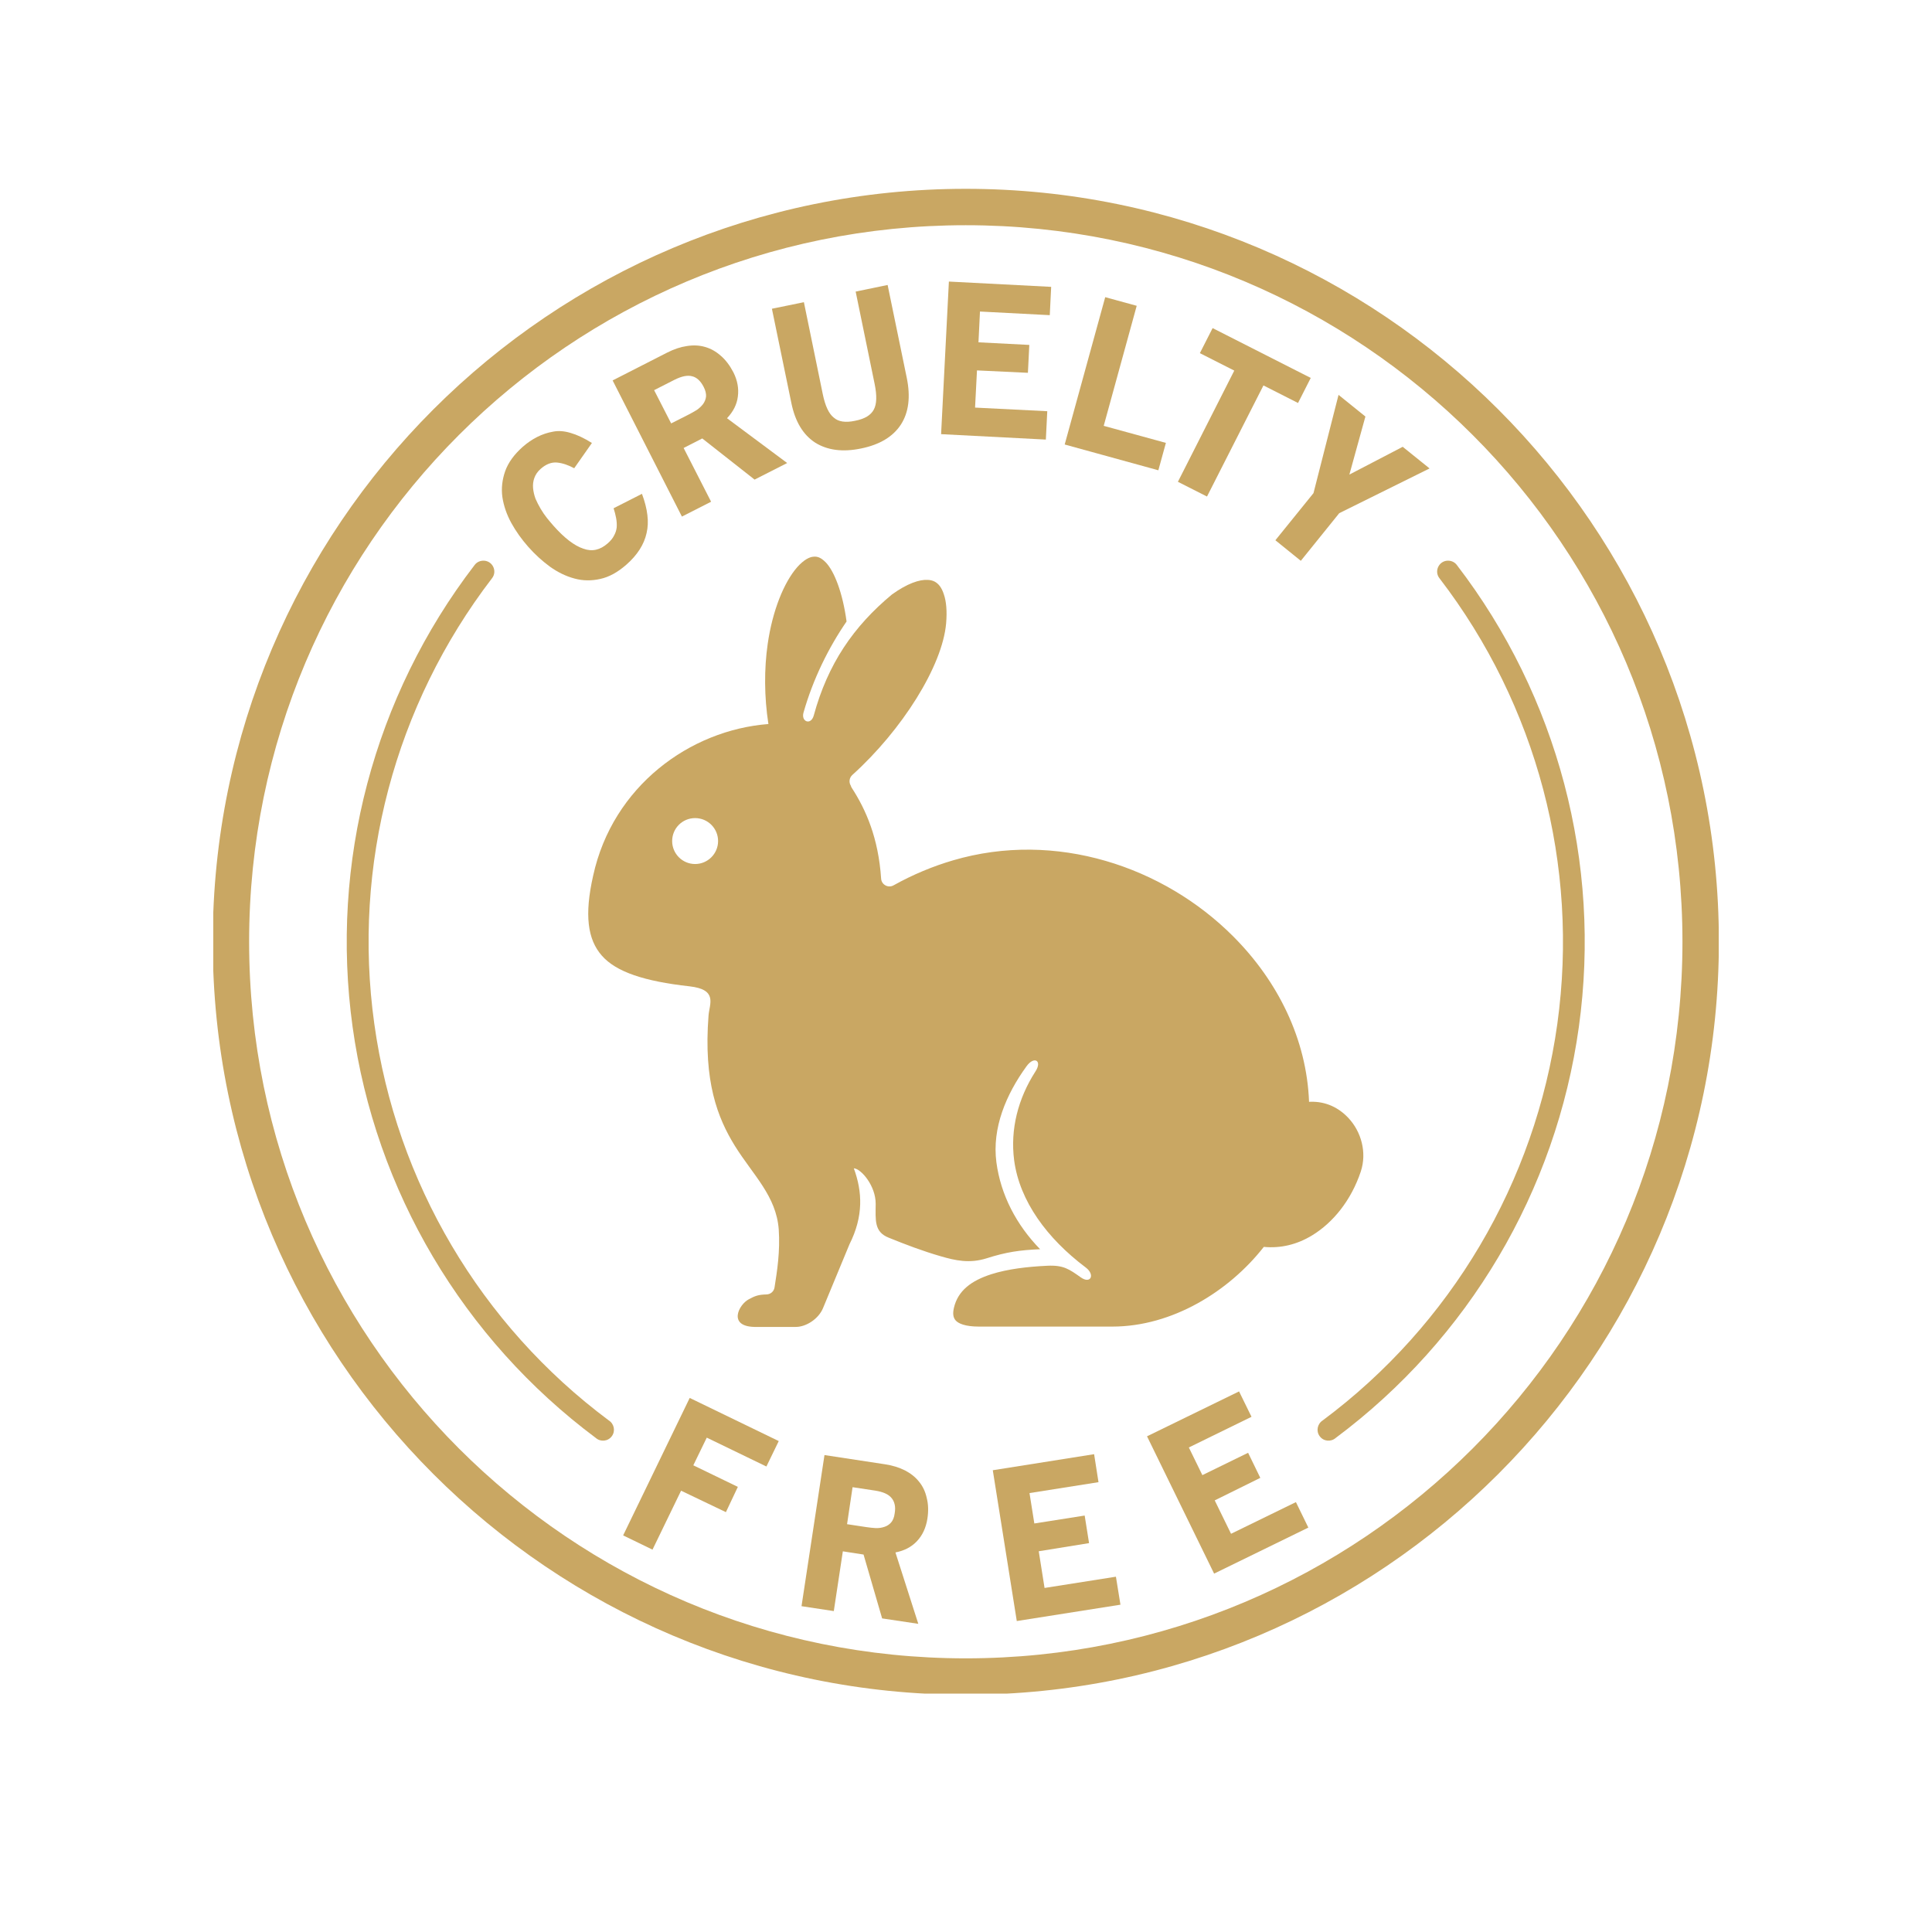
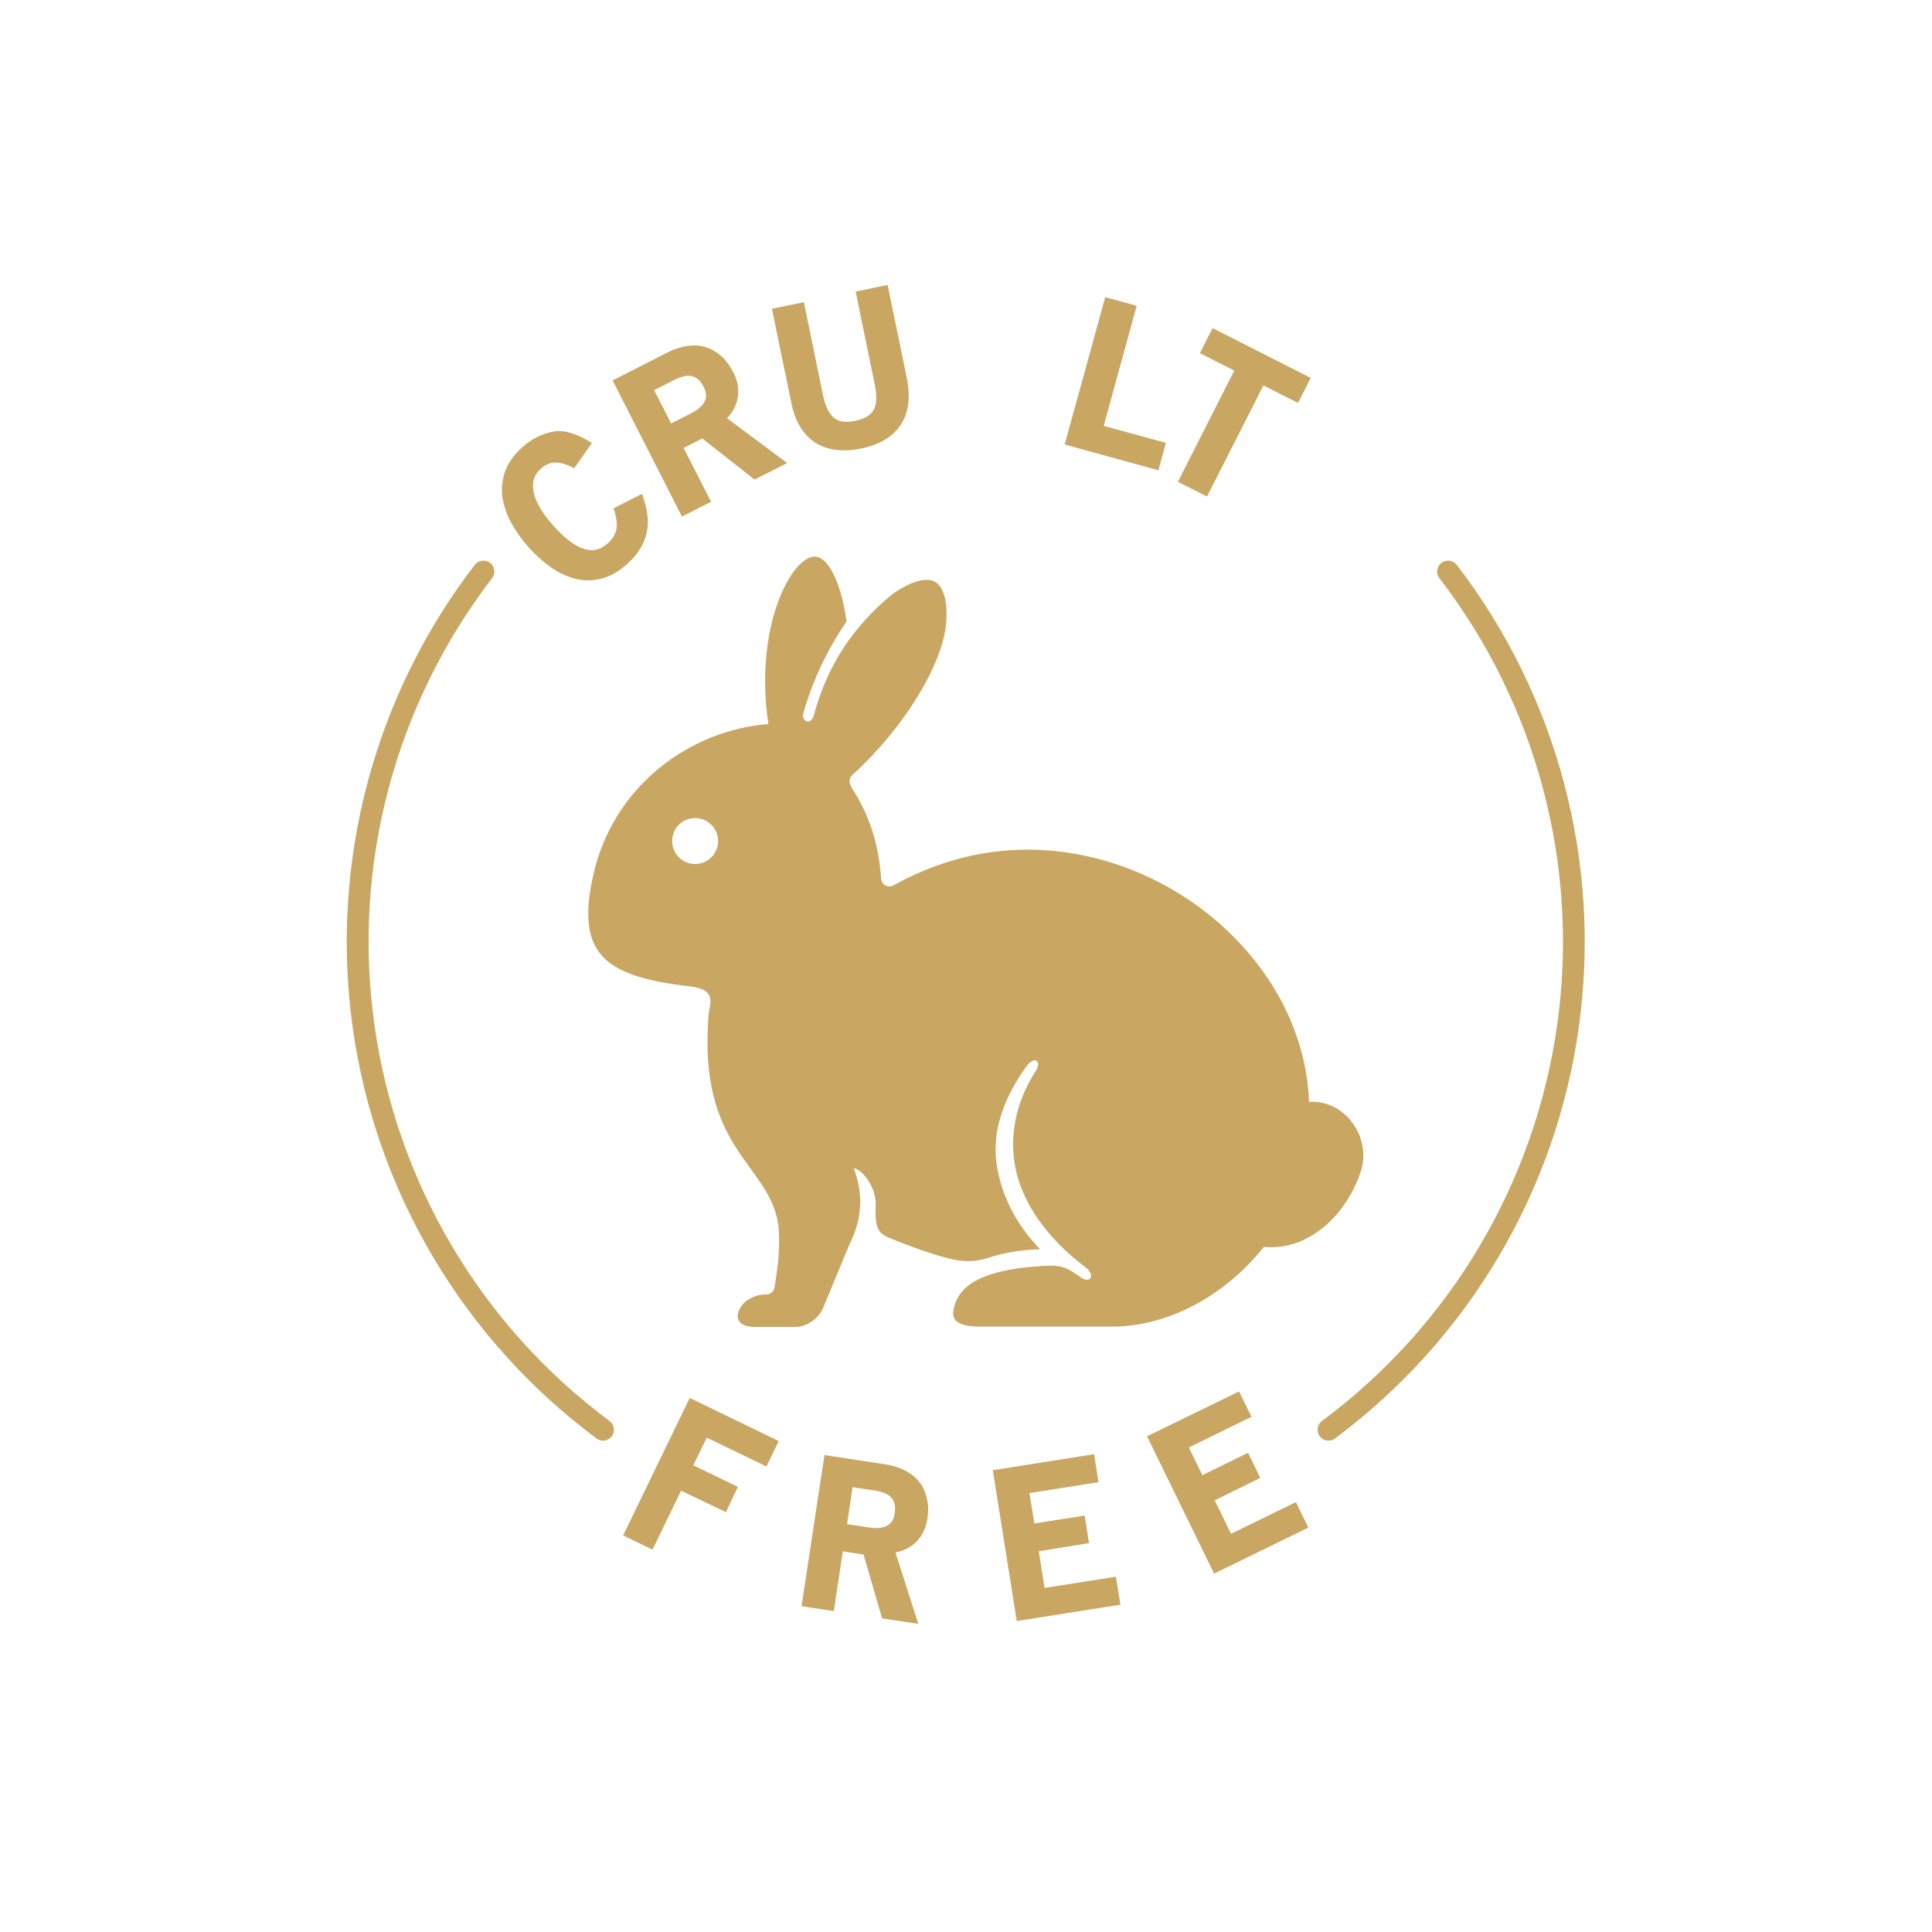
<svg xmlns="http://www.w3.org/2000/svg" version="1.0" preserveAspectRatio="xMidYMid meet" height="400" viewBox="0 0 300 307.92" zoomAndPan="magnify" width="400">
  <defs>
    <clipPath id="067556f4b9">
-       <path clip-rule="nonzero" d="M 30.031 30 L 269.969 30 L 269.969 269.93 L 30.031 269.93 Z M 30.031 30" />
-     </clipPath>
+       </clipPath>
  </defs>
  <path fill-rule="nonzero" fill-opacity="1" d="M 99.09 84.969 C 99.301 84.059 99.348 83.102 99.219 82.094 C 99.105 81.086 98.82 79.949 98.355 78.707 L 93.836 81.004 C 94.012 81.547 94.141 82.074 94.238 82.574 C 94.332 83.086 94.363 83.562 94.332 84.023 C 94.285 84.477 94.156 84.906 93.918 85.336 C 93.711 85.766 93.375 86.184 92.898 86.598 C 91.684 87.668 90.402 87.957 89.008 87.445 C 87.559 86.965 85.977 85.734 84.262 83.805 C 83.945 83.434 83.59 83.031 83.223 82.574 C 82.855 82.109 82.52 81.617 82.215 81.102 C 81.898 80.574 81.629 80.031 81.383 79.473 C 81.176 78.898 81.051 78.34 81 77.793 C 80.953 77.23 81.016 76.703 81.195 76.195 C 81.387 75.652 81.723 75.152 82.215 74.723 C 83.062 73.973 83.945 73.637 84.82 73.719 C 85.719 73.812 86.625 74.121 87.555 74.629 L 90.379 70.602 C 89.121 69.816 88 69.289 86.992 69.004 C 85.988 68.699 85.059 68.621 84.184 68.797 C 82.441 69.102 80.84 69.914 79.34 71.227 C 77.98 72.438 77.039 73.734 76.555 75.094 C 76.078 76.453 75.918 77.84 76.109 79.23 C 76.32 80.602 76.781 81.977 77.52 83.332 C 78.266 84.68 79.164 85.938 80.219 87.137 C 81.289 88.352 82.457 89.41 83.688 90.316 C 84.93 91.199 86.23 91.84 87.59 92.203 C 88.93 92.574 90.305 92.586 91.711 92.27 C 93.117 91.965 94.508 91.199 95.883 89.984 C 97.625 88.453 98.691 86.773 99.09 84.969 Z M 99.09 84.969" fill="#c9a763" />
  <path fill-rule="nonzero" fill-opacity="1" d="M 106.332 59.965 C 106.684 60.039 107.035 60.234 107.34 60.504 C 107.656 60.793 107.945 61.176 108.199 61.684 C 108.488 62.246 108.598 62.754 108.57 63.191 C 108.52 63.637 108.359 64.023 108.102 64.391 C 107.832 64.742 107.5 65.062 107.082 65.348 C 106.652 65.605 106.219 65.859 105.77 66.086 L 103.008 67.484 L 100.293 62.184 L 103.535 60.535 C 104.668 59.965 105.598 59.77 106.332 59.965 Z M 116.305 76.438 L 121.5 73.797 L 111.91 66.656 C 112.902 65.613 113.48 64.469 113.637 63.207 C 113.812 61.926 113.574 60.633 112.934 59.352 C 112.359 58.25 111.688 57.355 110.922 56.703 C 110.152 56.016 109.305 55.547 108.398 55.293 C 107.516 55.035 106.555 54.988 105.535 55.148 C 104.512 55.293 103.461 55.645 102.391 56.188 L 93.68 60.633 L 104.723 82.332 L 109.375 79.965 L 104.996 71.398 L 107.965 69.879 Z M 116.305 76.438" fill="#c9a763" />
  <path fill-rule="nonzero" fill-opacity="1" d="M 139.617 67.676 C 140.867 65.746 141.184 63.266 140.562 60.23 L 137.508 45.418 L 132.414 46.473 L 135.445 61.223 C 135.816 63.059 135.781 64.402 135.305 65.281 C 135.078 65.711 134.727 66.082 134.23 66.387 C 133.754 66.672 133.117 66.914 132.297 67.07 C 130.777 67.391 129.66 67.215 128.926 66.559 C 128.141 65.938 127.566 64.707 127.18 62.852 L 124.164 48.164 L 119.066 49.207 L 122.168 64.238 C 122.773 67.199 124.035 69.293 125.969 70.551 C 127.922 71.766 130.352 72.086 133.273 71.48 C 136.25 70.875 138.359 69.598 139.617 67.676 Z M 139.617 67.676" fill="#c9a763" />
-   <path fill-rule="nonzero" fill-opacity="1" d="M 146.031 69.195 L 162.727 70.059 L 162.953 65.539 L 151.445 64.961 L 151.75 59.035 L 159.867 59.418 L 160.09 54.973 L 151.988 54.559 L 152.227 49.652 L 163.352 50.23 L 163.574 45.719 L 147.273 44.875 Z M 146.031 69.195" fill="#c9a763" />
  <path fill-rule="nonzero" fill-opacity="1" d="M 165.73 70.844 L 180.656 74.953 L 181.859 70.586 L 171.949 67.871 L 177.207 48.738 L 172.188 47.363 Z M 165.73 70.844" fill="#c9a763" />
  <path fill-rule="nonzero" fill-opacity="1" d="M 197.406 61.43 L 202.918 64.227 L 204.945 60.234 L 189.305 52.293 L 187.273 56.285 L 192.758 59.066 L 183.773 76.789 L 188.41 79.137 Z M 197.406 61.43" fill="#c9a763" />
-   <path fill-rule="nonzero" fill-opacity="1" d="M 209.488 81.789 L 223.883 74.66 L 219.602 71.211 L 211.102 75.637 L 213.656 66.387 L 209.375 62.934 L 205.383 78.594 L 199.309 86.105 L 203.363 89.383 Z M 209.488 81.789" fill="#c9a763" />
  <path fill-rule="nonzero" fill-opacity="1" d="M 108.684 229.129 L 118.188 233.73 L 120.156 229.676 L 105.965 222.801 L 95.355 244.711 L 100.035 246.98 L 104.59 237.586 L 111.734 241.004 L 113.637 236.977 L 106.539 233.539 Z M 108.684 229.129" fill="#c9a763" />
  <path fill-rule="nonzero" fill-opacity="1" d="M 138.117 238.734 C 138.359 239.004 138.535 239.359 138.629 239.773 C 138.727 240.172 138.727 240.668 138.629 241.227 C 138.551 241.852 138.344 242.332 138.055 242.664 C 137.766 242.984 137.414 243.219 136.984 243.352 C 136.566 243.496 136.105 243.562 135.609 243.547 C 135.098 243.512 134.602 243.465 134.109 243.387 L 131.043 242.922 L 131.922 237.027 L 135.516 237.57 C 136.758 237.762 137.637 238.145 138.117 238.734 Z M 136.633 257.941 L 142.398 258.805 L 138.754 247.426 C 140.164 247.152 141.297 246.566 142.176 245.637 C 143.07 244.695 143.613 243.496 143.844 242.074 C 144.035 240.844 144 239.742 143.742 238.75 C 143.523 237.742 143.121 236.883 142.512 236.145 C 141.941 235.426 141.203 234.836 140.281 234.355 C 139.352 233.891 138.293 233.555 137.113 233.379 L 127.445 231.906 L 123.785 255.992 L 128.93 256.773 L 130.371 247.25 L 133.672 247.762 Z M 136.633 257.941" fill="#c9a763" />
  <path fill-rule="nonzero" fill-opacity="1" d="M 158.094 258.359 L 174.617 255.754 L 173.895 251.293 L 162.52 253.086 L 161.594 247.238 L 169.613 245.941 L 168.914 241.547 L 160.891 242.809 L 160.121 237.965 L 171.117 236.227 L 170.418 231.766 L 154.27 234.324 Z M 158.094 258.359" fill="#c9a763" />
  <path fill-rule="nonzero" fill-opacity="1" d="M 189.543 250.801 L 204.562 243.465 L 202.582 239.406 L 192.242 244.453 L 189.641 239.129 L 196.906 235.539 L 194.961 231.543 L 187.672 235.105 L 185.516 230.695 L 195.504 225.809 L 193.52 221.762 L 178.852 228.918 Z M 189.543 250.801" fill="#c9a763" />
  <g clip-path="url(#067556f4b9)">
    <path fill-rule="evenodd" fill-opacity="1" d="M 149.961 35.895 C 213.082 35.895 264.188 86.965 264.188 150.094 C 264.188 213.199 213.082 264.305 149.961 264.305 C 86.852 264.305 35.746 213.199 35.746 150.094 C 35.746 86.965 86.852 35.895 149.961 35.895 Z M 149.961 30.094 C 83.719 30.094 29.945 83.836 29.945 150.09 C 29.945 216.328 83.715 270.105 149.961 270.105 C 216.215 270.105 269.992 216.328 269.992 150.09 C 269.992 83.836 216.215 30.094 149.961 30.094 Z M 149.961 30.094" fill="#c9a763" />
  </g>
  <path fill-rule="evenodd" fill-opacity="1" d="M 106.828 130.387 C 108.844 130.387 110.488 132.02 110.488 134.047 C 110.488 136.059 108.844 137.707 106.828 137.707 C 104.801 137.707 103.168 136.059 103.168 134.047 C 103.168 132.02 104.797 130.387 106.828 130.387 Z M 125.684 88.727 C 125.062 88.773 124.184 89.188 123.109 90.383 C 120.988 92.801 119.16 97.309 118.398 102.609 C 117.82 106.605 117.836 111.051 118.508 115.395 C 106.012 116.355 93.691 125.285 90.574 139.574 C 89.164 145.82 89.68 149.723 91.965 152.312 C 94.234 154.902 98.738 156.402 105.93 157.199 C 110.484 157.711 109.109 159.98 108.965 161.867 C 108.152 172.363 110.391 178.148 113.172 182.641 C 116.078 187.309 119.754 190.598 120.156 195.953 L 120.156 195.969 C 120.391 199.453 119.898 202.57 119.484 205.191 C 119.387 205.828 118.844 206.293 118.203 206.305 C 116.91 206.34 116.383 206.531 115.359 207.09 C 113.793 207.922 112 211.387 116.281 211.484 L 122.887 211.484 C 124.516 211.484 126.508 210.207 127.215 208.48 L 131.434 198.301 C 133.672 193.844 133.496 189.945 132.121 186.203 C 133.289 186.27 135.621 189 135.605 191.875 C 135.59 194.449 135.336 196.336 137.684 197.262 C 140.367 198.352 143.086 199.387 145.961 200.219 C 148.305 200.906 150.562 201.398 153.262 200.555 C 156.461 199.531 158.602 199.242 161.812 199.098 C 158.023 195.215 155.531 190.434 154.844 185.242 C 154.125 179.777 156.395 174.422 159.641 169.949 C 160.871 168.238 162.195 169.055 161.062 170.777 C 158.301 175.078 157.035 179.973 157.672 184.91 C 158.535 191.441 162.938 197.387 169.074 202.004 C 170.621 203.16 169.871 204.703 168.301 203.59 C 166.465 202.297 165.566 201.609 162.965 201.734 C 159.848 201.879 156.668 202.246 154.066 203.074 C 150.852 204.098 148.711 205.699 148.074 208.441 C 147.863 209.371 147.949 209.992 148.359 210.457 C 148.777 210.922 149.816 211.43 152.066 211.43 L 173.32 211.43 C 182.879 211.43 191.926 205.805 197.465 198.727 C 200.105 198.984 202.742 198.379 205.199 196.871 C 208.488 194.859 211.383 191.328 212.918 186.727 C 213.926 183.691 213 180.363 210.938 178.172 C 209.406 176.543 207.359 175.523 204.887 175.598 C 204.82 175.598 204.738 175.613 204.676 175.613 C 204.293 165.598 199.707 156.375 192.598 149.25 C 181.488 138.109 164.309 132.309 147.934 137.121 C 144.73 138.062 141.555 139.375 138.438 141.113 C 137.59 141.578 136.535 141 136.473 140.043 C 136.039 133.523 134.043 129.047 131.805 125.582 C 131.73 125.469 131.66 125.324 131.629 125.199 C 131.297 124.656 131.41 123.953 131.871 123.523 C 139.797 116.379 146.242 106.164 146.832 99.355 C 147.004 97.379 146.848 95.824 146.477 94.742 C 146.125 93.637 145.629 93.043 145.027 92.707 C 144.719 92.547 144.355 92.438 143.906 92.422 C 142.582 92.344 140.645 92.984 138.188 94.754 C 132.086 99.824 127.977 105.801 125.738 114.027 C 125.289 115.656 123.676 115.031 124.105 113.562 C 125.629 108.207 128.105 103.207 130.965 99.051 C 130.34 94.434 129 91.027 127.641 89.625 C 126.883 88.855 126.309 88.66 125.684 88.727 Z M 125.684 88.727" fill="#c9a763" />
  <path fill-rule="evenodd" fill-opacity="1" d="M 72.961 89.363 C 72.449 89.398 71.973 89.648 71.672 90.066 C 55.609 111 48.609 137.527 52.238 163.672 C 55.867 189.816 69.836 213.387 90.996 229.176 C 91.758 229.848 92.941 229.734 93.551 228.902 C 94.156 228.09 93.93 226.922 93.055 226.375 C 72.645 211.168 59.191 188.391 55.695 163.172 C 52.176 137.941 58.957 112.387 74.438 92.188 C 75.391 91.008 74.484 89.254 72.961 89.363 Z M 72.961 89.363" fill="#c9a763" />
  <path fill-rule="evenodd" fill-opacity="1" d="M 226.953 89.363 C 227.465 89.398 227.941 89.648 228.242 90.066 C 244.305 111 251.305 137.527 247.676 163.672 C 244.051 189.816 230.086 213.387 208.926 229.176 C 208.156 229.848 206.973 229.734 206.371 228.902 C 205.758 228.09 206 226.922 206.863 226.375 C 227.285 211.168 240.742 188.391 244.246 163.172 C 247.742 137.941 240.984 112.387 225.48 92.188 C 224.523 91.008 225.438 89.254 226.953 89.363 Z M 226.953 89.363" fill="#c9a763" />
</svg>